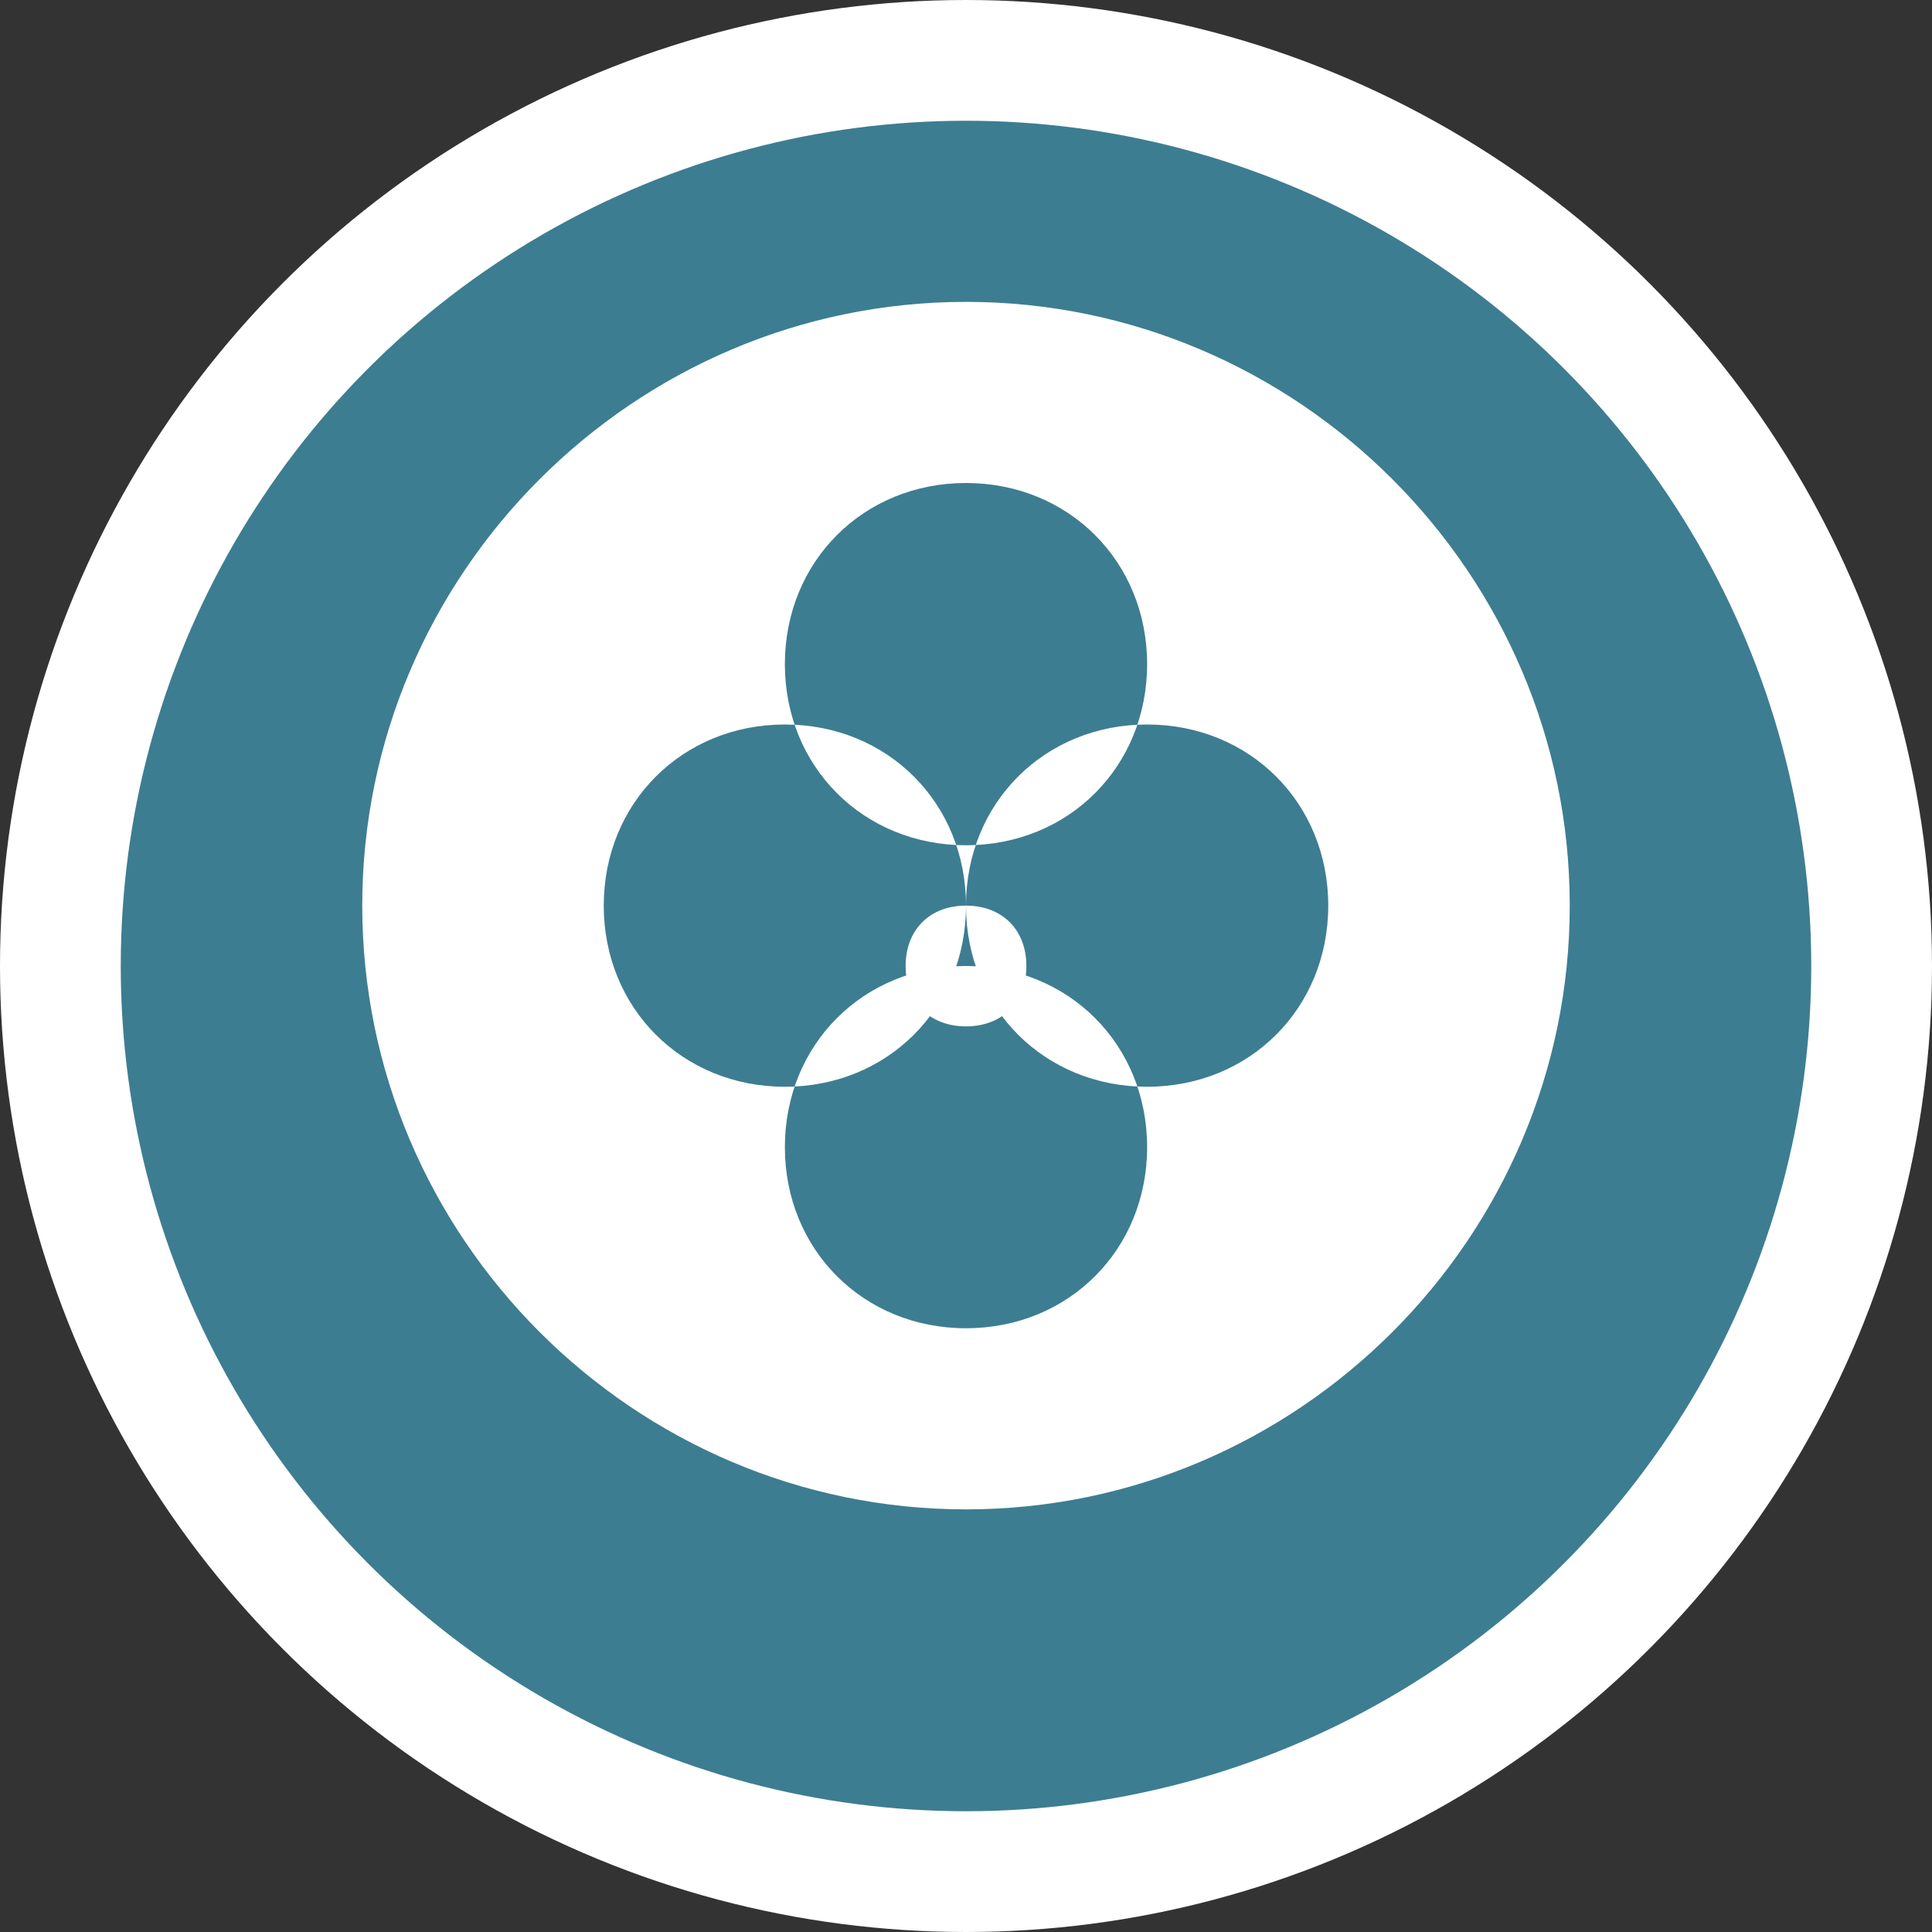
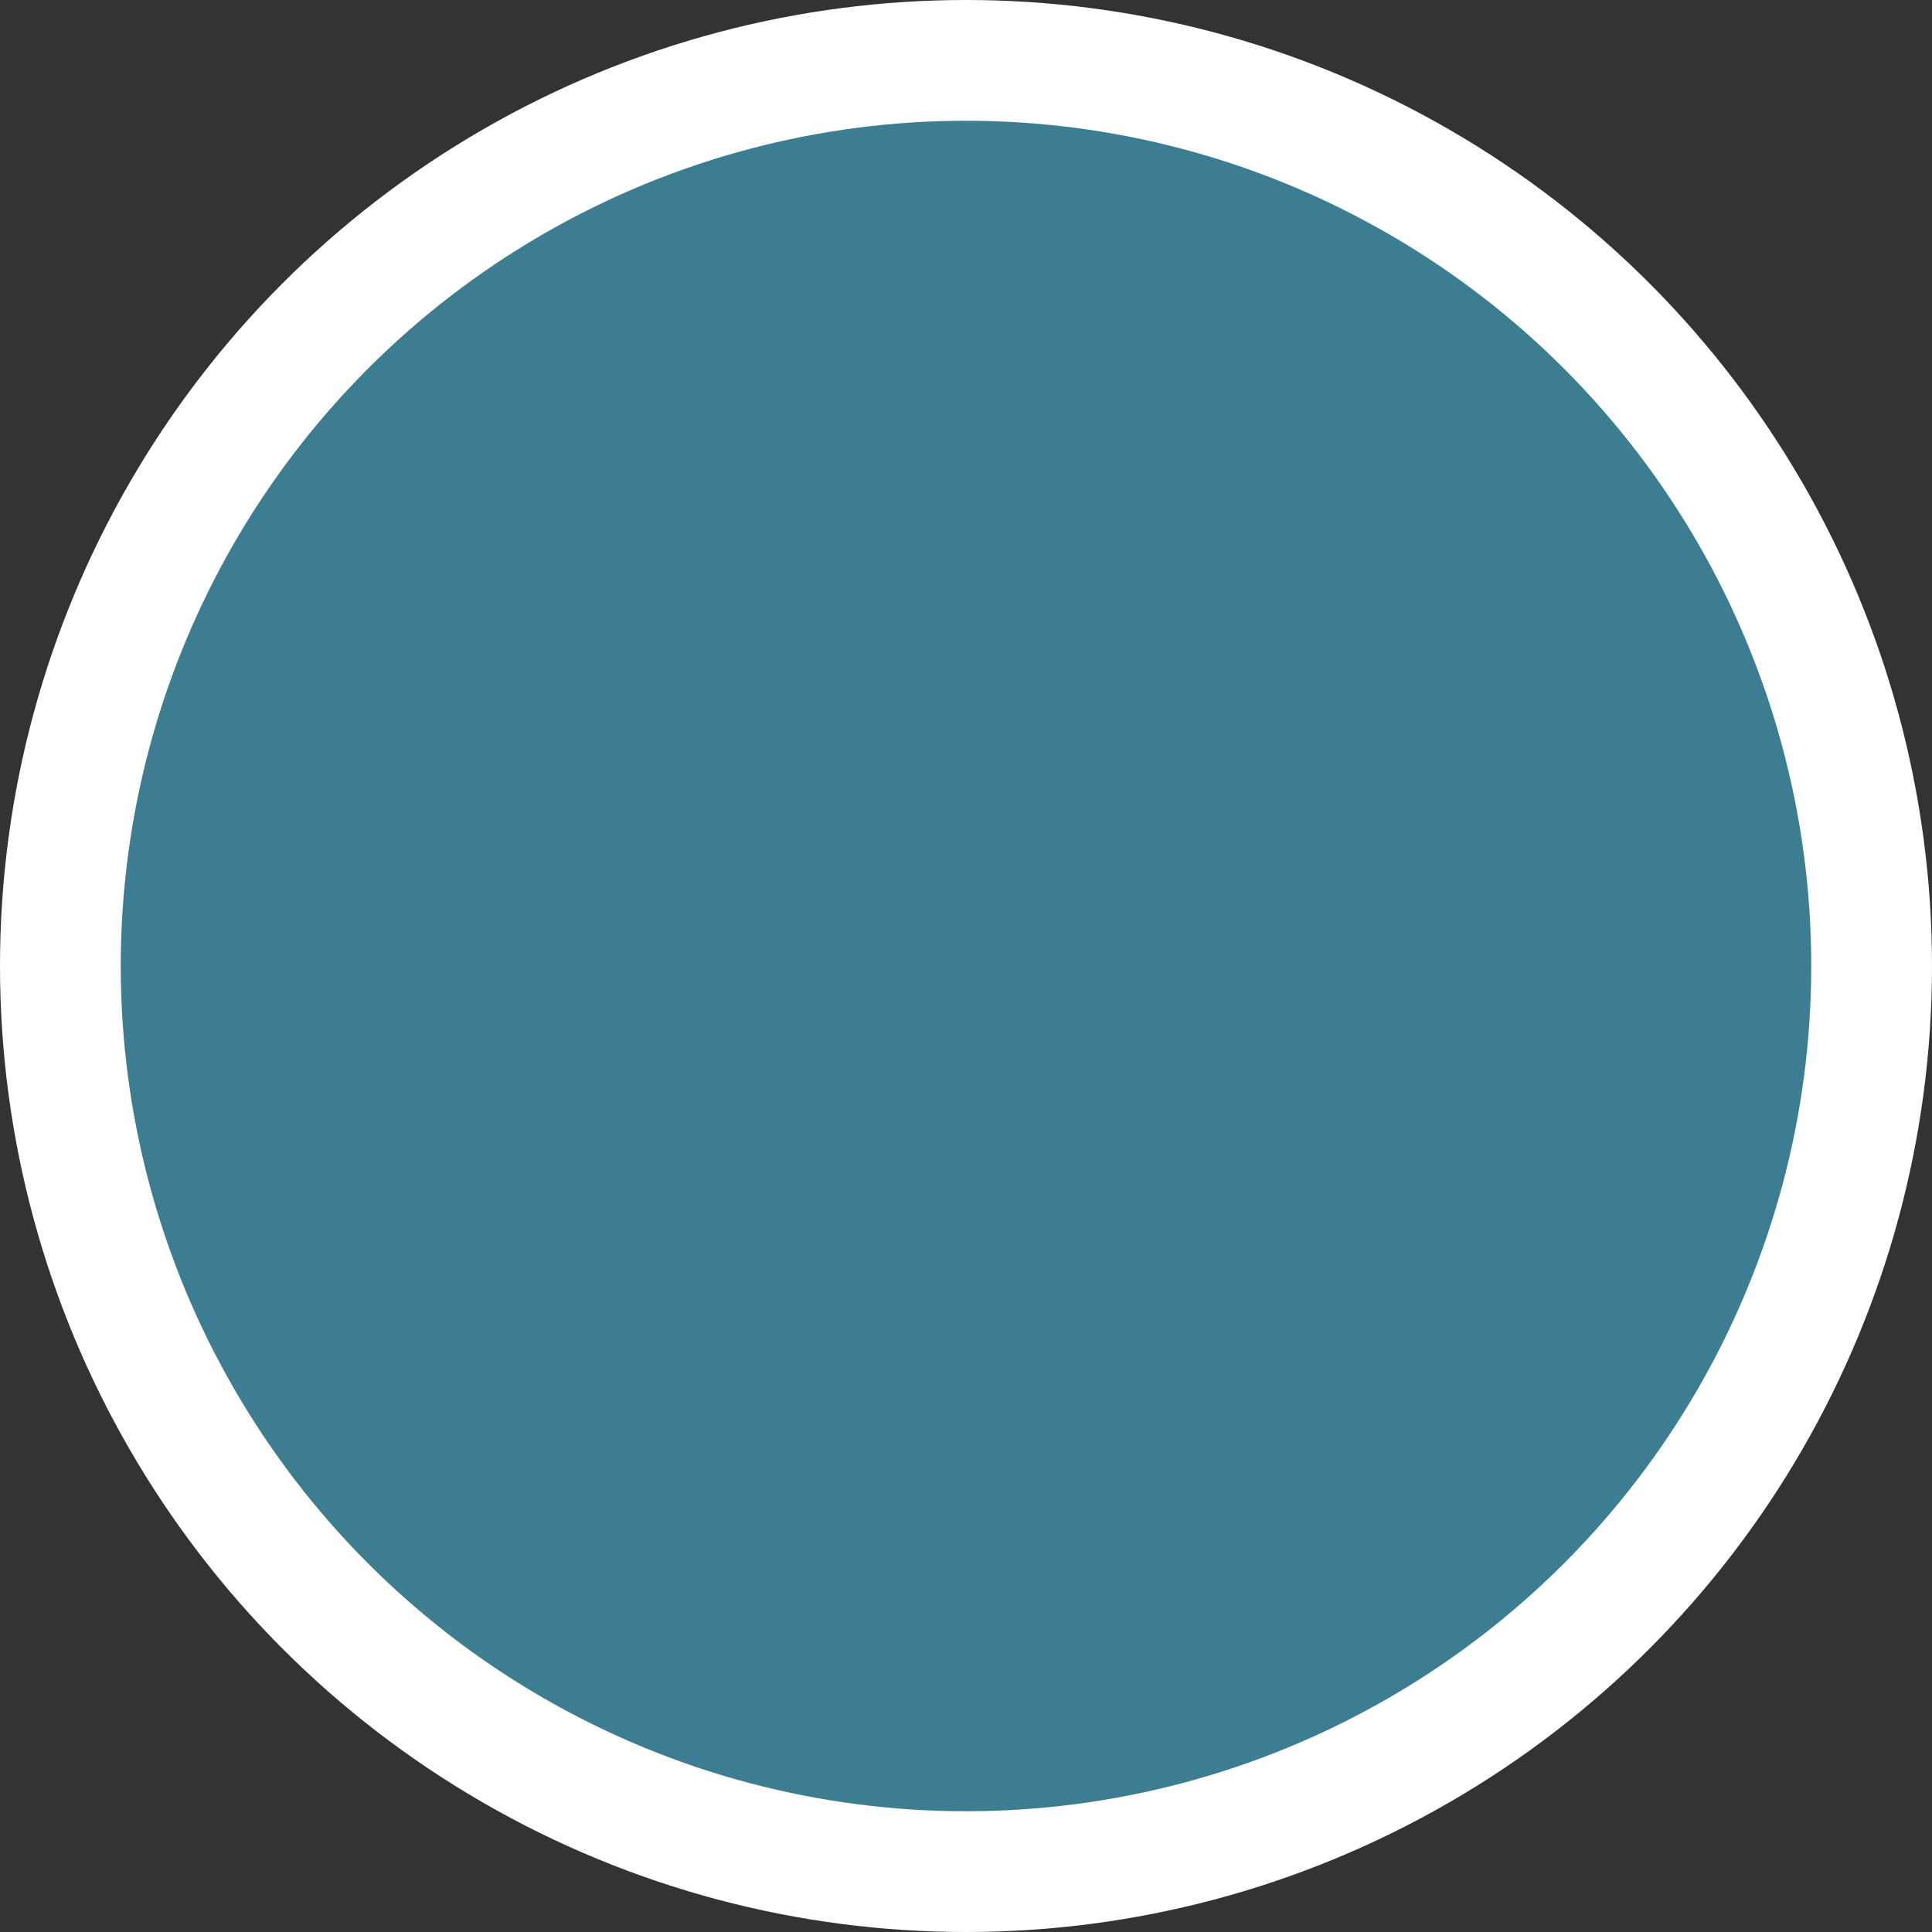
<svg xmlns="http://www.w3.org/2000/svg" width="32" height="32" viewBox="0 0 32 32" fill="none">
  <rect x="0" y="0" width="32" height="32" fill="#333333" stroke="none" />
  <circle cx="16" cy="16" r="15" fill="#3D7D91" stroke="#FFFFFF" stroke-width="2" />
-   <path d="M16 5C10.5 5 6 9.5 6 15C6 20.5 10.5 25 16 25C21.5 25 26 20.5 26 15C26 9.5 21.5 5 16 5ZM16 8C17.7 8 19 9.3 19 11C19 12.7 17.7 14 16 14C14.3 14 13 12.7 13 11C13 9.3 14.3 8 16 8ZM22 15C22 16.7 20.7 18 19 18C17.3 18 16 16.7 16 15C16 13.3 17.3 12 19 12C20.7 12 22 13.3 22 15ZM16 22C14.3 22 13 20.7 13 19C13 17.3 14.3 16 16 16C17.7 16 19 17.3 19 19C19 20.7 17.7 22 16 22ZM13 18C11.3 18 10 16.7 10 15C10 13.3 11.3 12 13 12C14.7 12 16 13.3 16 15C16 16.7 14.7 18 13 18ZM16 17C15.4 17 15 16.6 15 16C15 15.4 15.4 15 16 15C16.6 15 17 15.4 17 16C17 16.6 16.6 17 16 17Z" fill="white" />
</svg>